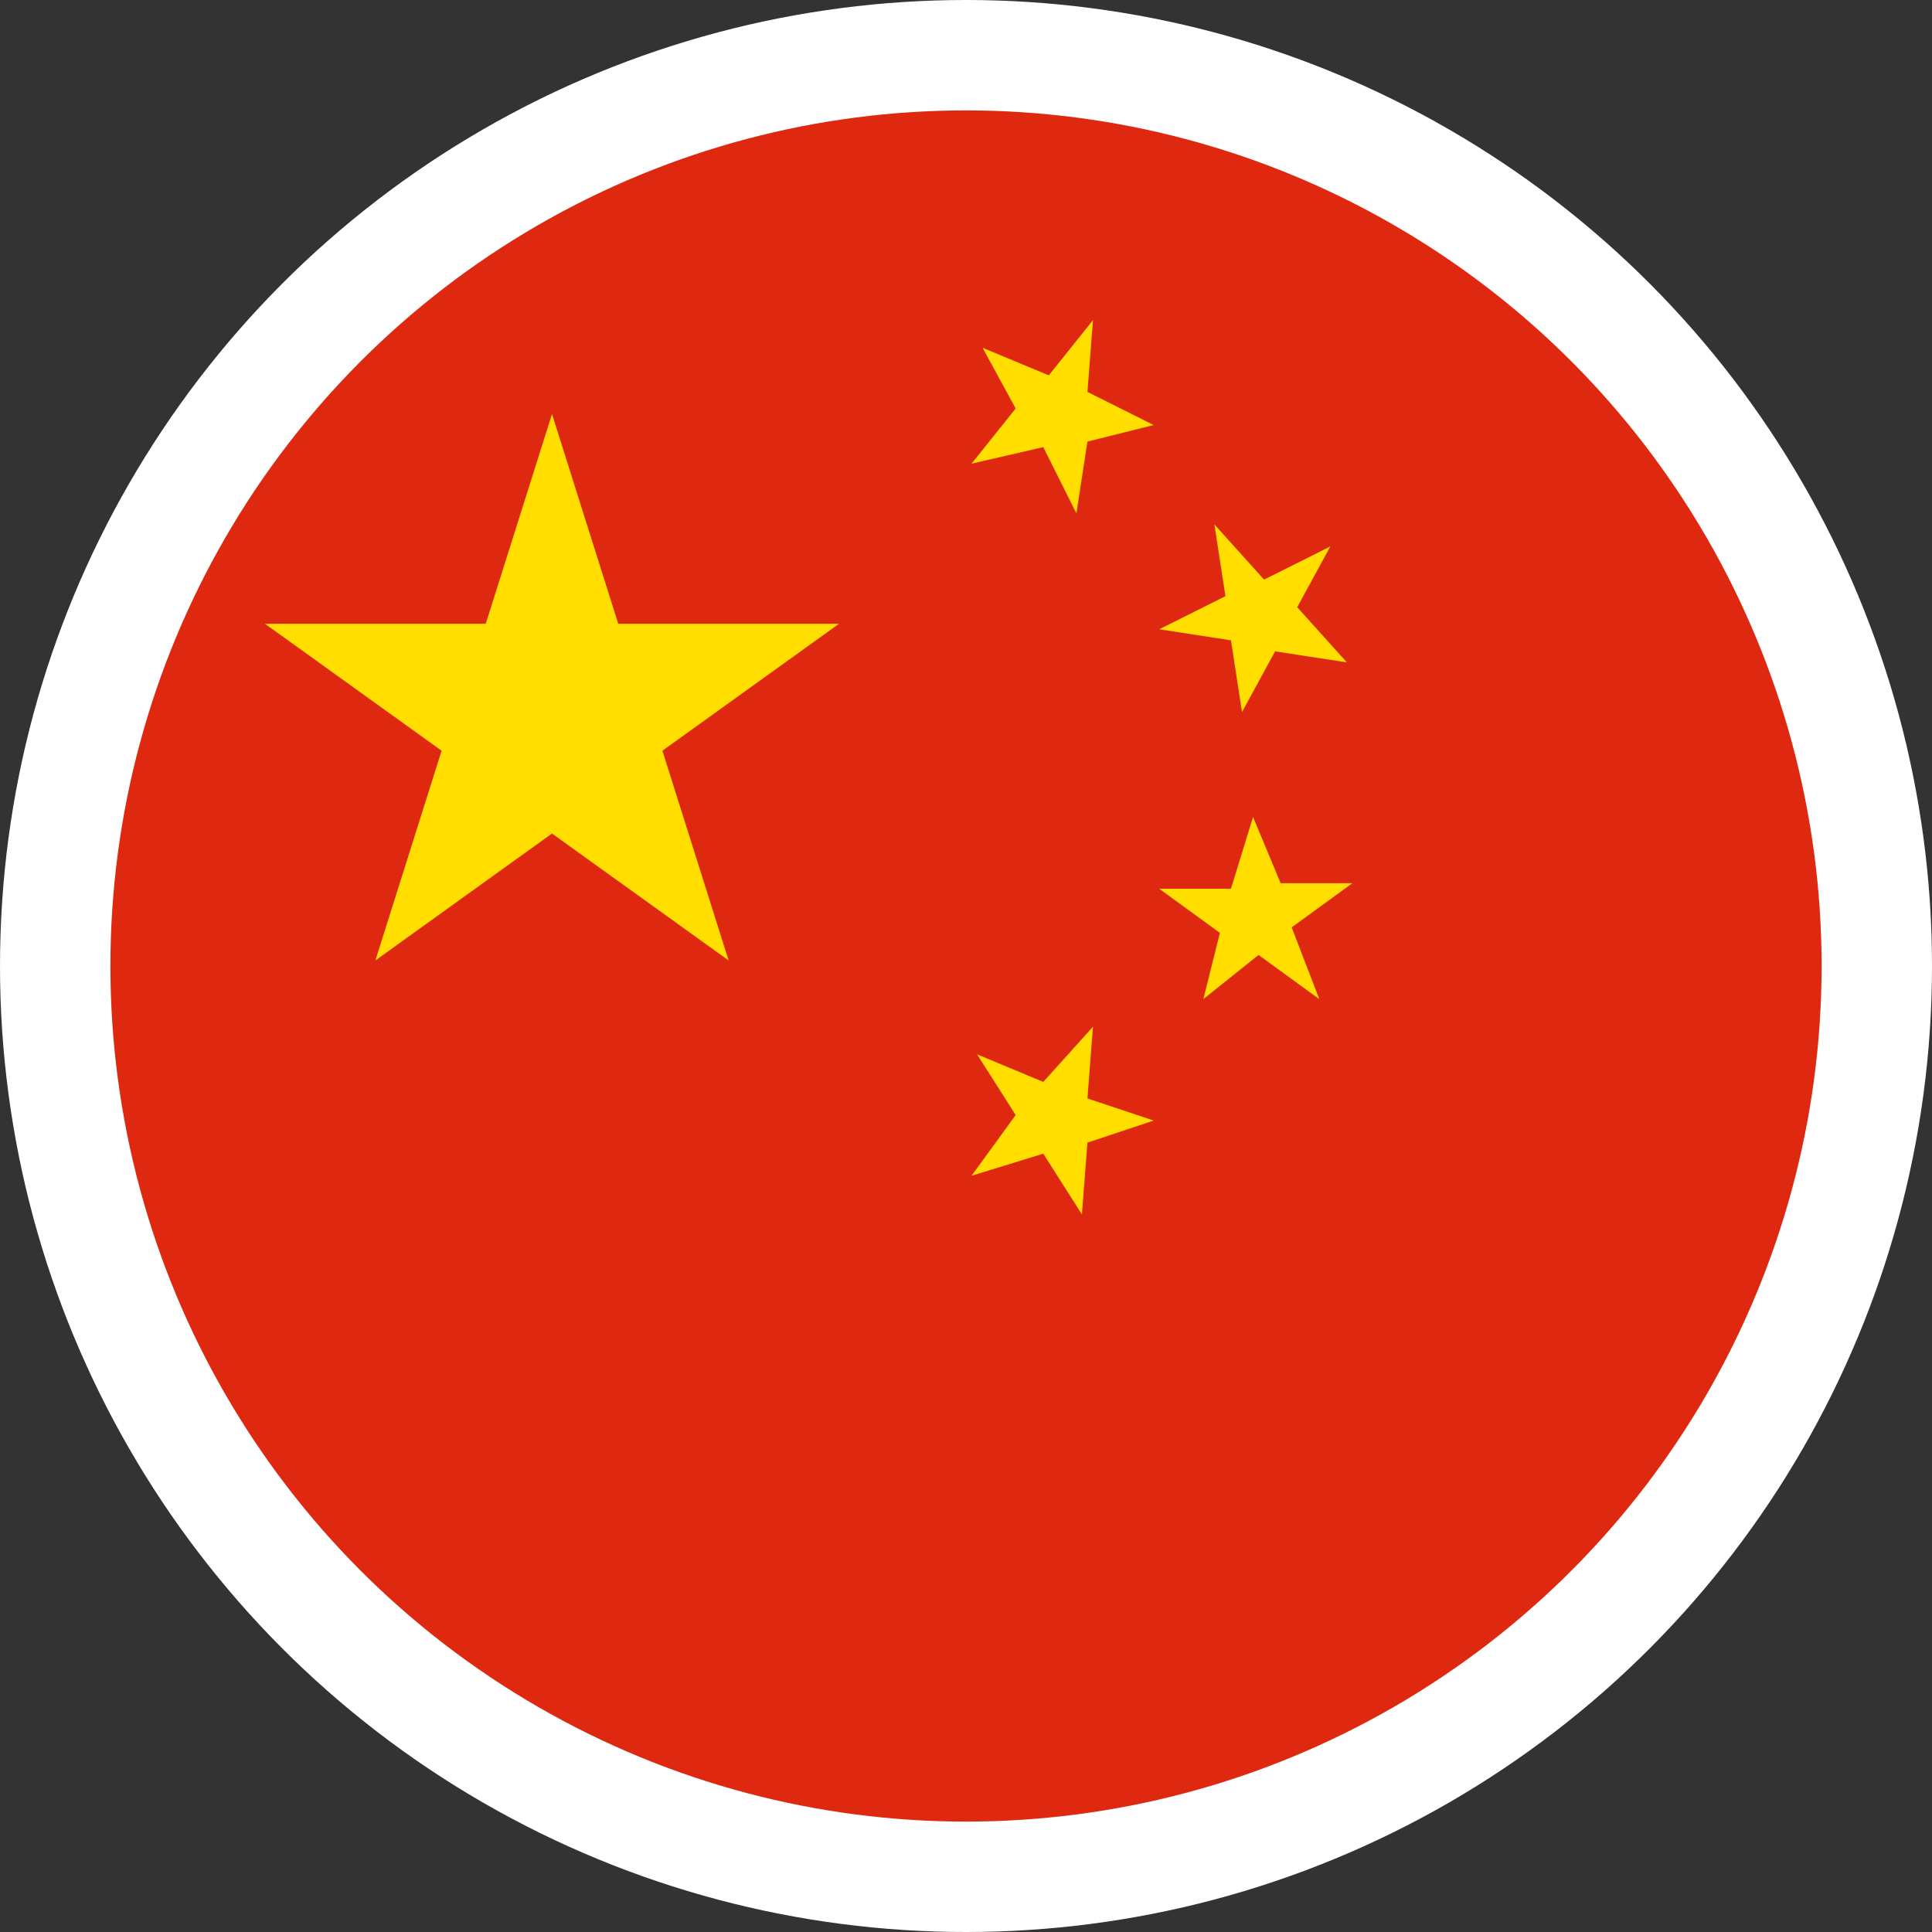
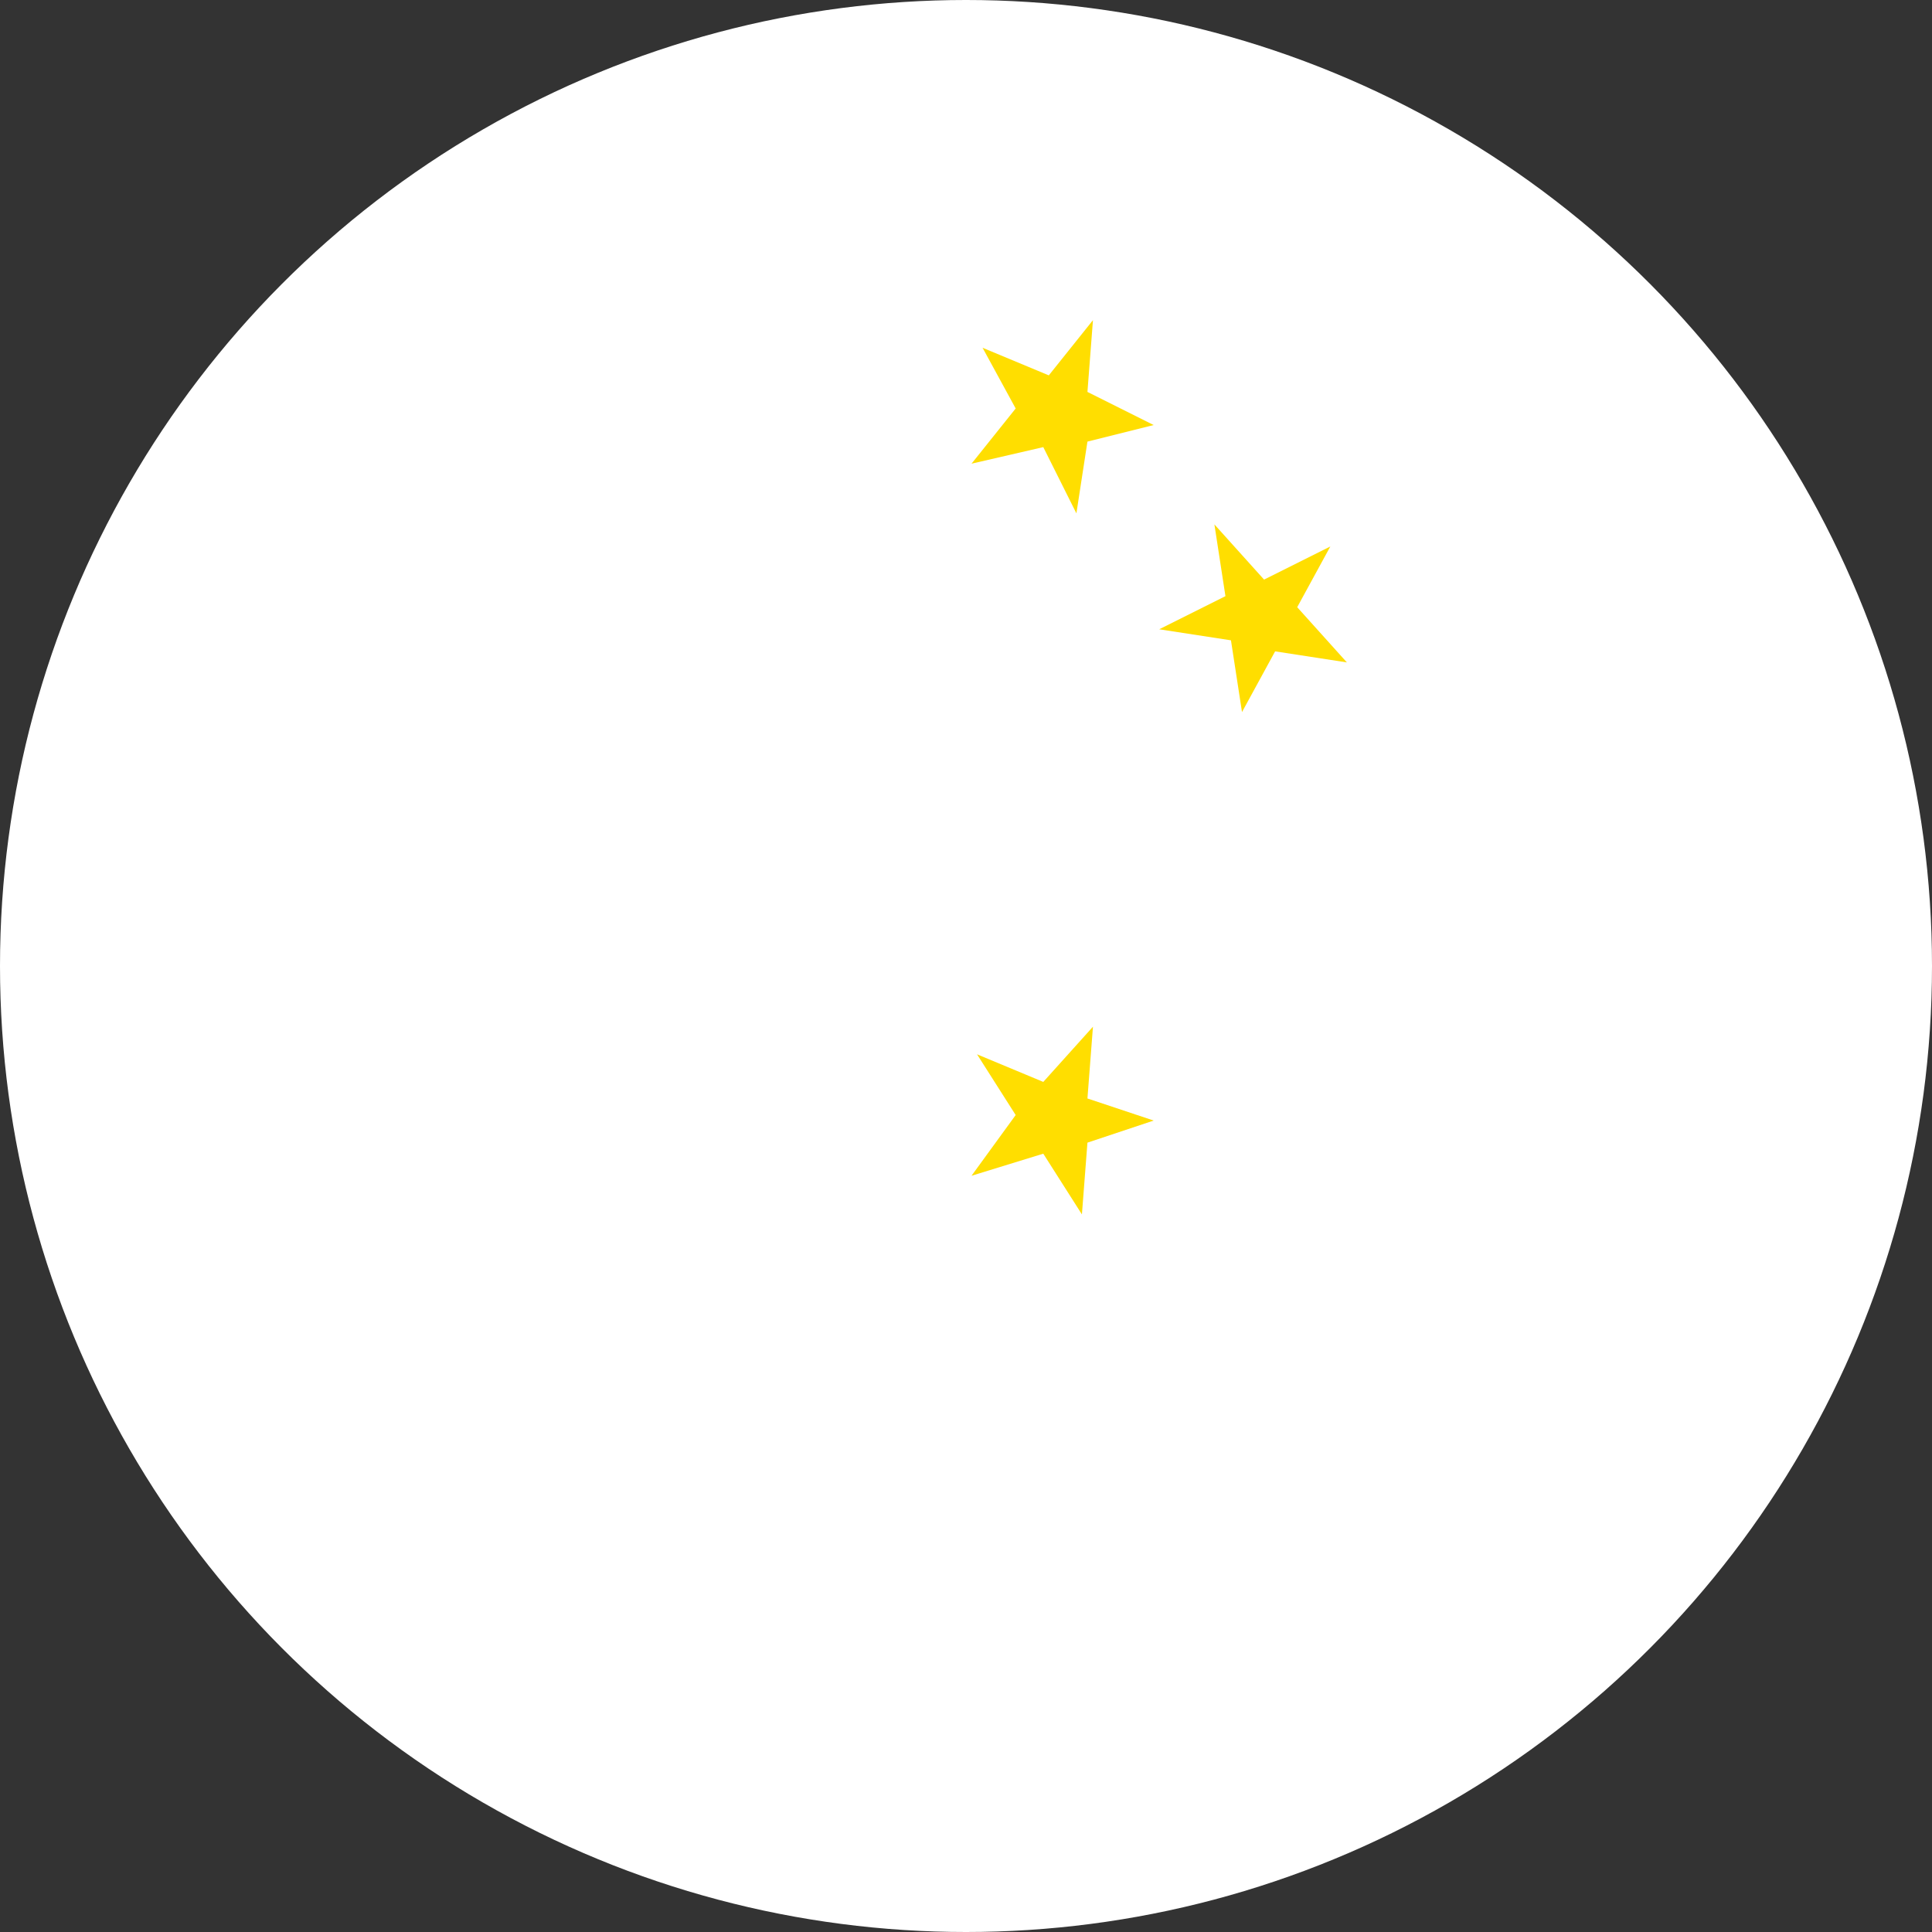
<svg xmlns="http://www.w3.org/2000/svg" xmlns:xlink="http://www.w3.org/1999/xlink" version="1.1" id="Layer_1" x="0px" y="0px" viewBox="0 0 35 35" style="enable-background:new 0 0 35 35;" xml:space="preserve">
  <rect x="0" y="0" width="35" height="35" fill="#333333" stroke="none" />
  <style type="text/css">
	.st0{fill:#FFFFFF;}
	.st1{clip-path:url(#SVGID_2_);}
	.st2{fill:#DE2910;}
	.st3{fill:#FFDE00;}
</style>
  <circle id="Ellipse_161" class="st0" cx="17.5" cy="17.5" r="17.5" />
  <g>
    <defs>
      <circle id="SVGID_1_" cx="17.5" cy="17.5" r="15.5" />
    </defs>
    <clipPath id="SVGID_2_">
      <use xlink:href="#SVGID_1_" style="overflow:visible;" />
    </clipPath>
    <g class="st1">
-       <rect x="-1.9" y="-1.4" class="st2" width="54.7" height="36.5" />
      <g>
-         <polygon class="st3" points="11.2,11.3 10,7.5 8.8,11.3 4.8,11.3 8,13.6 6.8,17.4 10,15.1 13.2,17.4 12,13.6 15.2,11.3    " />
        <polygon class="st3" points="18.9,8.1 19.5,9.3 19.7,8 20.9,7.7 19.7,7.1 19.8,5.8 19,6.8 17.8,6.3 18.4,7.4 17.6,8.4    " />
        <polygon class="st3" points="22.3,11.6 22.5,12.9 23.1,11.8 24.4,12 23.5,11 24.1,9.9 22.9,10.5 22,9.5 22.2,10.8 21,11.4    " />
-         <polygon class="st3" points="23.4,16.8 24.5,16 23.2,16 22.7,14.8 22.3,16.1 21,16.1 22.1,16.9 21.8,18.1 22.8,17.3 23.9,18.1         " />
        <polygon class="st3" points="19.7,19.9 19.8,18.6 18.9,19.6 17.7,19.1 18.4,20.2 17.6,21.3 18.9,20.9 19.6,22 19.7,20.7      20.9,20.3    " />
      </g>
    </g>
  </g>
</svg>